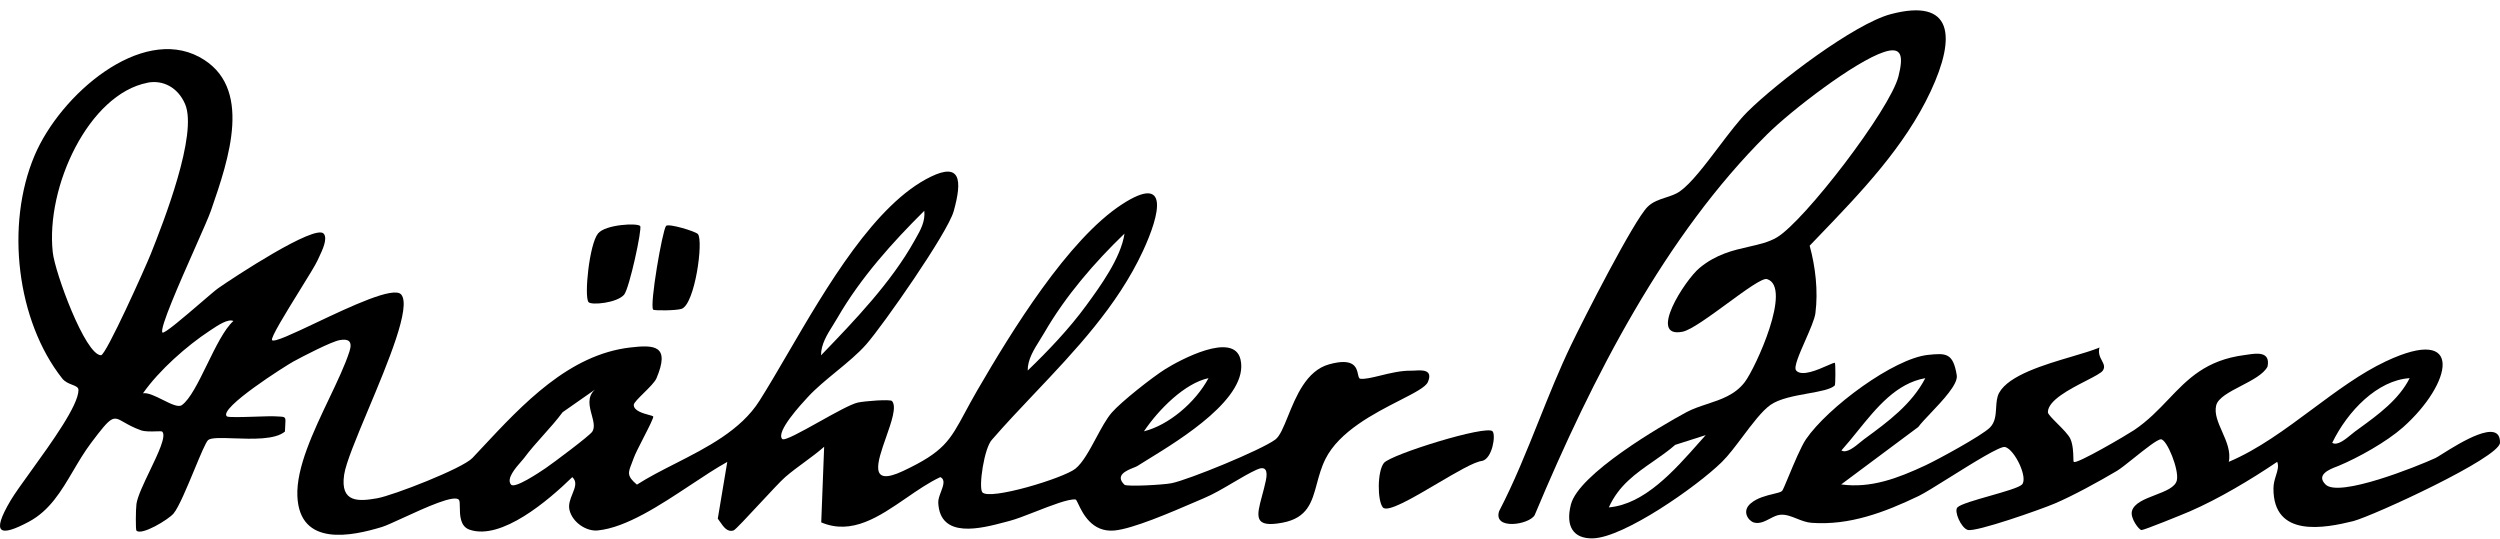
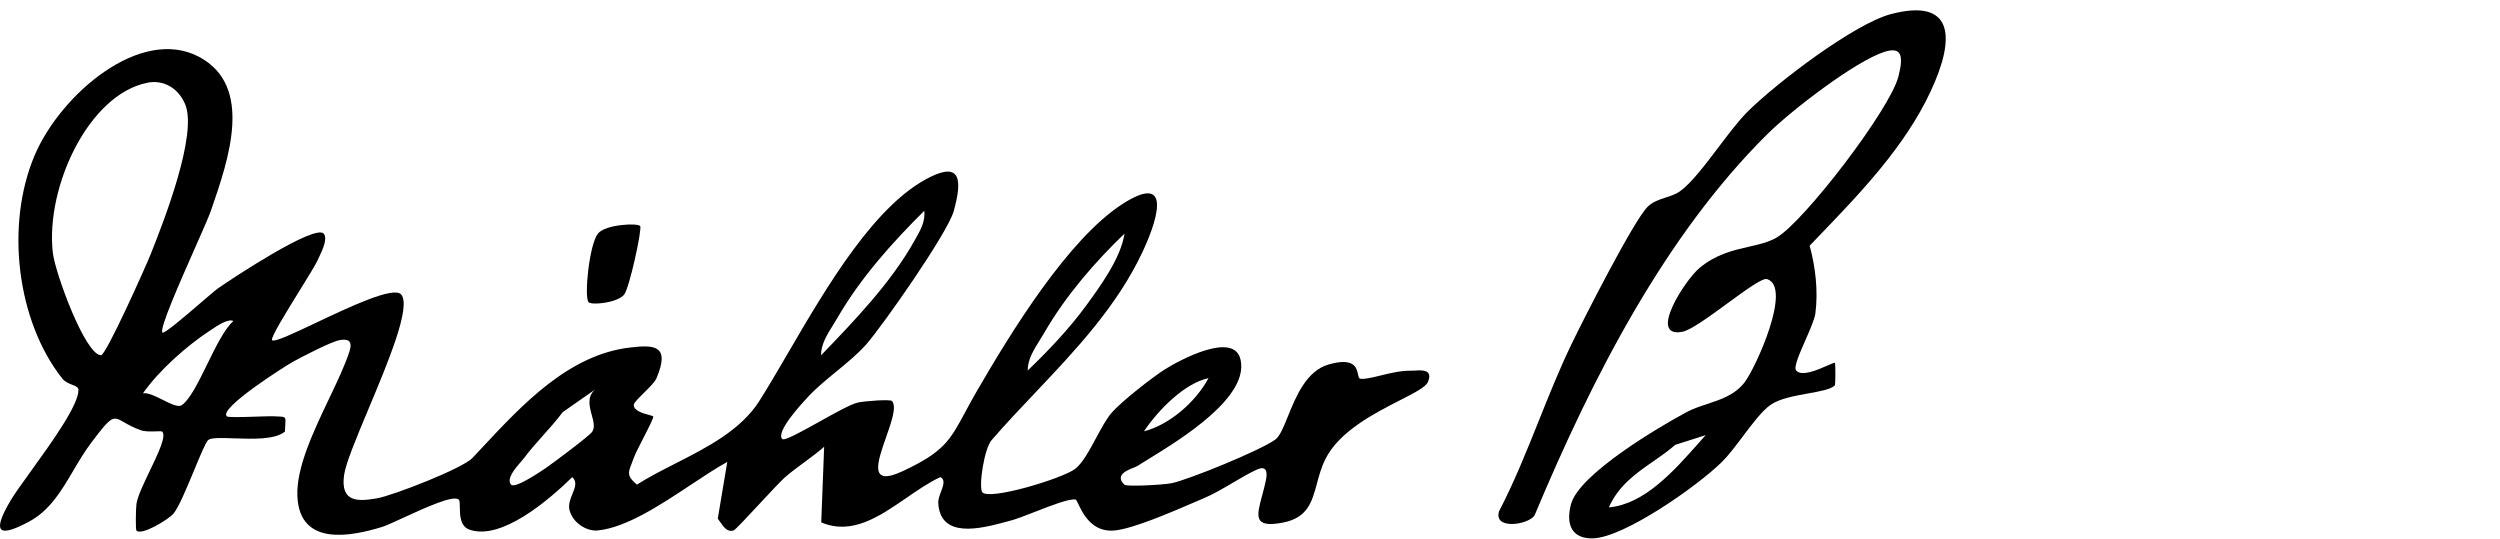
<svg xmlns="http://www.w3.org/2000/svg" width="232" height="50" viewBox="0 0 232 50" fill="none">
  <path fill-rule="evenodd" clip-rule="evenodd" d="M166.684 34.386C167.208 34.974 168.701 34.313 169.591 33.92C169.973 33.751 170.244 33.631 170.28 33.68C170.34 33.757 170.34 35.706 170.268 35.769C169.897 36.133 168.91 36.311 167.803 36.51C166.545 36.737 165.134 36.991 164.299 37.577C163.518 38.125 162.617 39.323 161.727 40.506C161.06 41.393 160.399 42.272 159.798 42.864C157.491 45.137 150.695 49.895 147.813 49.959C146.027 50.001 145.254 48.872 145.781 46.817C146.5 43.986 154.081 39.553 156.496 38.254C157.094 37.934 157.758 37.714 158.426 37.493C159.715 37.067 161.022 36.635 161.914 35.459C162.914 34.146 166.354 26.642 163.981 25.9C163.561 25.769 161.972 26.932 160.297 28.158C158.649 29.364 156.918 30.631 156.137 30.785C152.877 31.421 156.346 26.006 157.713 24.869C159.257 23.585 160.857 23.222 162.296 22.896C163.254 22.678 164.14 22.477 164.892 22.032C167.439 20.528 175.397 10.165 176.177 7.087C176.656 5.181 176.488 4.291 174.852 4.821C172.149 5.696 166.229 10.242 163.975 12.48C154.555 21.834 147.819 34.901 142.419 47.799C141.916 48.702 138.548 49.218 139.117 47.439C140.516 44.749 141.662 41.886 142.808 39.026C143.758 36.654 144.707 34.283 145.799 32.014C146.926 29.67 151.6 20.479 152.895 19.194C153.371 18.72 153.988 18.52 154.592 18.325C155.05 18.176 155.501 18.03 155.879 17.768C156.917 17.043 158.216 15.328 159.491 13.645C160.438 12.394 161.373 11.16 162.177 10.362C164.94 7.623 172.101 2.202 175.469 1.312C181.228 -0.206 181.558 3.366 179.161 8.485C176.759 13.623 172.643 17.905 168.888 21.809L168.886 21.812L168.858 21.841C168.548 22.163 168.24 22.483 167.936 22.801C168.476 24.757 168.734 27.009 168.47 29.063C168.399 29.617 167.963 30.61 167.532 31.592C166.98 32.85 166.436 34.091 166.678 34.364L166.684 34.386ZM149.305 47.086C152.607 46.793 155.346 43.7 157.686 41.057C157.889 40.827 158.09 40.6 158.288 40.379L155.459 41.283C154.812 41.85 154.111 42.336 153.412 42.822C151.812 43.932 150.22 45.037 149.299 47.086H149.305Z" fill="black" />
  <path fill-rule="evenodd" clip-rule="evenodd" d="M18.631 28.098C17.14 29.378 15.206 31.04 15.066 30.856H15.072C14.79 30.486 16.674 26.226 18.104 22.992C18.8 21.419 19.389 20.088 19.567 19.568L19.622 19.41C21.21 14.808 23.56 8.002 18.494 5.287C13.059 2.371 5.616 8.76 3.213 14.422C0.474 20.881 1.565 29.79 5.772 35.12C6.028 35.443 6.393 35.586 6.7 35.705C7.023 35.831 7.282 35.932 7.282 36.193C7.282 37.609 4.791 41.059 2.88 43.708C2.066 44.836 1.356 45.819 0.989 46.437C-0.868 49.578 0.001 49.846 2.673 48.42C4.619 47.38 5.686 45.569 6.79 43.695C7.305 42.822 7.827 41.935 8.45 41.107C10.385 38.539 10.471 38.589 11.516 39.189C11.88 39.398 12.358 39.673 13.071 39.928C13.448 40.063 14.048 40.044 14.491 40.029C14.786 40.02 15.011 40.012 15.054 40.055C15.458 40.449 14.679 42.073 13.902 43.692C13.331 44.884 12.76 46.074 12.663 46.768C12.591 47.312 12.585 49.147 12.657 49.232C13.101 49.747 15.642 48.215 16.109 47.651C16.594 47.064 17.366 45.205 18.043 43.573C18.604 42.22 19.101 41.024 19.315 40.838C19.591 40.602 20.556 40.637 21.71 40.678C23.418 40.739 25.539 40.815 26.441 40.048C26.45 39.803 26.462 39.603 26.473 39.439C26.497 39.07 26.509 38.881 26.435 38.781C26.358 38.676 26.186 38.667 25.834 38.651C25.75 38.647 25.654 38.642 25.548 38.636C25.198 38.616 24.464 38.64 23.688 38.666C22.479 38.705 21.168 38.748 21.047 38.636C20.262 37.888 26.549 33.92 27.22 33.553C28.155 33.045 30.738 31.703 31.529 31.562C32.32 31.421 32.745 31.64 32.428 32.621C32.019 33.889 31.301 35.395 30.542 36.989C29.087 40.042 27.479 43.416 27.597 46.055C27.807 50.799 32.685 49.747 35.454 48.9C35.817 48.789 36.551 48.451 37.417 48.053C39.467 47.11 42.254 45.828 42.603 46.408C42.666 46.513 42.669 46.755 42.671 47.054C42.678 47.78 42.687 48.849 43.574 49.154C46.523 50.171 50.879 46.451 53.109 44.276C53.58 44.702 53.362 45.241 53.123 45.833C52.93 46.311 52.722 46.823 52.851 47.34C53.139 48.498 54.427 49.331 55.47 49.225C58.105 48.967 61.267 46.873 64.111 44.99C65.316 44.192 66.464 43.431 67.491 42.864L66.61 48.131C66.677 48.219 66.743 48.315 66.811 48.413C67.144 48.897 67.507 49.423 68.085 49.218C68.247 49.162 69.347 47.979 70.469 46.771C71.465 45.701 72.479 44.611 72.873 44.269C73.437 43.783 74.031 43.346 74.625 42.91C75.255 42.446 75.885 41.983 76.481 41.459L76.211 48.477C79.05 49.689 81.595 47.938 84.102 46.214C85.156 45.489 86.203 44.769 87.261 44.276C87.748 44.506 87.538 45.066 87.32 45.645C87.189 45.993 87.056 46.347 87.07 46.641C87.22 50.061 91.086 49.031 93.247 48.456L93.248 48.456C93.41 48.412 93.563 48.371 93.704 48.335C94.286 48.186 95.168 47.842 96.094 47.48C97.578 46.9 99.172 46.278 99.81 46.352C99.869 46.358 99.948 46.523 100.066 46.772C100.467 47.615 101.323 49.417 103.406 49.232C105.118 49.077 108.618 47.568 110.846 46.608C111.161 46.472 111.451 46.347 111.706 46.239C112.596 45.867 113.516 45.323 114.413 44.794C115.184 44.339 115.937 43.894 116.638 43.577C117.429 43.217 117.669 43.634 117.477 44.566C117.37 45.08 117.24 45.562 117.121 46.002C116.606 47.912 116.308 49.016 119.017 48.505C121.349 48.065 121.747 46.591 122.209 44.877C122.407 44.142 122.617 43.364 122.996 42.603C124.278 40.028 127.541 38.36 129.895 37.156C131.252 36.462 132.308 35.922 132.507 35.452C133.008 34.284 131.962 34.348 131.318 34.388C131.199 34.396 131.094 34.402 131.015 34.4C130.052 34.373 129.005 34.629 128.098 34.851C127.333 35.038 126.669 35.2 126.239 35.148C126.109 35.131 126.072 34.961 126.024 34.739C125.894 34.136 125.681 33.154 123.326 33.814C121.235 34.4 120.268 36.787 119.52 38.634C119.114 39.634 118.773 40.476 118.352 40.789C117.058 41.756 110.304 44.523 108.722 44.841C107.967 44.996 104.551 45.18 104.347 44.982C103.446 44.104 104.545 43.663 105.193 43.403C105.347 43.342 105.475 43.29 105.546 43.246C105.808 43.076 106.147 42.868 106.541 42.627C109.598 40.752 115.924 36.872 115.122 33.369C114.511 30.694 109.447 33.433 108.128 34.259C106.96 34.993 104.053 37.273 103.166 38.297C102.681 38.856 102.208 39.737 101.726 40.632C101.108 41.782 100.477 42.956 99.792 43.5C98.678 44.382 91.84 46.458 91.163 45.688C90.791 45.258 91.325 41.502 92.086 40.768C93.323 39.343 94.654 37.938 96.002 36.515C99.773 32.535 103.678 28.411 106.049 23.331C107.691 19.801 108.524 16.109 104.131 18.954C99.127 22.201 93.877 30.729 90.665 36.271C90.226 37.03 89.872 37.687 89.56 38.266C88.138 40.903 87.581 41.935 83.798 43.712C80.595 45.216 81.412 42.897 82.225 40.587C82.728 39.158 83.23 37.732 82.779 37.217C82.617 37.033 80.238 37.217 79.603 37.358C78.963 37.5 77.466 38.335 76.017 39.144C74.37 40.062 72.786 40.946 72.591 40.739C71.967 40.08 74.389 37.469 74.944 36.872L74.97 36.843C75.709 36.041 76.655 35.264 77.601 34.487C78.621 33.649 79.641 32.812 80.4 31.943C81.958 30.164 87.939 21.615 88.502 19.604C89.329 16.653 89.107 15.078 86.381 16.398C81.212 18.905 76.731 26.584 73.113 32.787C72.175 34.394 71.295 35.903 70.476 37.196C68.754 39.921 65.606 41.524 62.654 43.026C61.394 43.667 60.169 44.291 59.107 44.975C58.162 44.182 58.288 43.86 58.608 43.044C58.67 42.887 58.738 42.712 58.808 42.511C58.931 42.156 59.323 41.392 59.711 40.635C60.208 39.665 60.699 38.707 60.612 38.636C60.566 38.599 60.421 38.559 60.231 38.508C59.695 38.363 58.805 38.123 58.814 37.57C58.817 37.385 59.26 36.947 59.742 36.47C60.236 35.982 60.772 35.452 60.917 35.113C62.212 32.056 60.755 31.979 58.484 32.247C52.799 32.91 48.52 37.492 44.703 41.581C44.412 41.892 44.124 42.201 43.838 42.504C42.927 43.471 36.485 45.978 35.004 46.239C33.32 46.535 31.547 46.698 31.936 44.057C32.097 42.961 33.086 40.602 34.183 37.983C36.026 33.585 38.176 28.453 37.234 27.334C36.556 26.532 32.515 28.445 29.305 29.964C27.204 30.959 25.459 31.784 25.248 31.569C25.07 31.385 26.557 28.98 27.822 26.935C28.596 25.685 29.286 24.569 29.461 24.178C29.499 24.092 29.548 23.991 29.601 23.879C29.922 23.203 30.428 22.14 30.042 21.686C29.251 20.754 21.587 25.809 20.256 26.741C20.014 26.91 19.378 27.456 18.631 28.098ZM4.897 23.423C4.225 17.309 8.259 8.732 13.688 7.68V7.673C15.108 7.398 16.505 8.097 17.176 9.657C18.374 12.445 15.174 20.606 13.988 23.578C13.484 24.835 9.835 32.974 9.373 32.967C7.905 32.946 5.1 25.293 4.897 23.423ZM76.303 32.86L76.193 32.974C76.179 31.966 76.771 31.021 77.316 30.151C77.458 29.925 77.597 29.703 77.721 29.487C79.878 25.752 82.851 22.463 85.775 19.561C85.878 20.544 85.423 21.348 84.989 22.113L84.932 22.214C84.905 22.262 84.879 22.309 84.852 22.357C82.698 26.22 79.263 29.787 76.303 32.86ZM100.769 28.392C99.223 30.51 97.216 32.614 95.37 34.386C95.356 33.378 95.948 32.433 96.493 31.563C96.635 31.337 96.774 31.115 96.898 30.899C98.9 27.432 101.602 24.326 104.353 21.679C104.024 23.944 102.078 26.603 100.772 28.389L100.769 28.392ZM15.108 37.108C14.43 36.77 13.726 36.419 13.269 36.497C14.761 34.358 17.356 32.078 19.441 30.708C19.498 30.671 19.562 30.628 19.632 30.581L19.634 30.58C20.208 30.197 21.173 29.552 21.659 29.79C20.832 30.523 20.02 32.183 19.228 33.801C18.419 35.456 17.631 37.066 16.87 37.598C16.546 37.826 15.843 37.475 15.108 37.108ZM112.15 35.092C109.956 35.558 107.535 37.979 106.157 40.026C108.434 39.462 110.933 37.365 112.15 35.092ZM50.617 43.457C50.054 43.837 47.779 45.368 47.428 44.975L47.433 44.982C46.95 44.442 47.842 43.425 48.363 42.829L48.364 42.828C48.476 42.7 48.572 42.592 48.632 42.511C49.186 41.763 49.802 41.075 50.418 40.386C51.035 39.697 51.652 39.007 52.21 38.255L55.218 36.151C54.459 36.82 54.696 37.7 54.914 38.508C55.073 39.098 55.222 39.65 54.966 40.055C54.733 40.429 51.329 42.97 50.628 43.45L50.617 43.457Z" fill="black" />
-   <path fill-rule="evenodd" clip-rule="evenodd" d="M198.044 39.914C197.427 40.331 192.633 43.147 192.453 42.858L192.435 42.851C192.415 42.817 192.412 42.683 192.408 42.49C192.398 42.047 192.382 41.294 192.135 40.733C191.971 40.356 191.415 39.799 190.917 39.301C190.455 38.838 190.044 38.425 190.044 38.255C190.044 37.158 192.07 36.117 193.577 35.342C194.359 34.939 195.002 34.609 195.15 34.38C195.363 34.049 195.221 33.779 195.056 33.466C194.886 33.145 194.692 32.777 194.832 32.248C194.225 32.511 193.316 32.78 192.296 33.082C189.712 33.846 186.417 34.82 185.519 36.455C185.302 36.853 185.272 37.342 185.242 37.839C185.202 38.506 185.16 39.188 184.662 39.681C183.919 40.422 179.814 42.66 178.657 43.197C176.123 44.376 173.624 45.336 170.861 44.955L178.016 39.625C178.246 39.31 178.672 38.86 179.152 38.354C180.285 37.158 181.718 35.645 181.588 34.831C181.252 32.735 180.581 32.763 178.933 32.932C175.745 33.257 169.602 37.818 167.595 40.761C167.139 41.429 166.467 43.043 165.979 44.217L165.979 44.218C165.677 44.941 165.446 45.497 165.377 45.562C165.258 45.673 164.954 45.746 164.569 45.838C163.932 45.99 163.072 46.196 162.459 46.719C161.596 47.461 162.267 48.35 162.771 48.491C163.287 48.633 163.77 48.381 164.239 48.137C164.565 47.967 164.884 47.8 165.204 47.771C165.722 47.722 166.221 47.921 166.737 48.127C167.182 48.304 167.64 48.487 168.134 48.52C171.634 48.767 174.84 47.567 178.052 46.028C178.566 45.782 179.688 45.081 180.937 44.3C183.096 42.951 185.634 41.365 186.071 41.481C186.975 41.721 188.222 44.355 187.641 44.962C187.372 45.243 186.026 45.627 184.671 46.014C183.305 46.404 181.931 46.796 181.648 47.087C181.312 47.432 181.978 48.978 182.601 49.176C183.338 49.409 189.379 47.277 190.643 46.741C192.339 46.028 194.808 44.672 196.45 43.698C196.776 43.505 197.378 43.024 198.025 42.506C199.054 41.684 200.199 40.768 200.537 40.768C201.088 40.768 202.239 43.599 202.011 44.573C201.862 45.223 200.945 45.576 200.006 45.938C199.025 46.316 198.021 46.704 197.84 47.447C197.679 48.11 198.512 49.19 198.733 49.19C198.967 49.197 202.533 47.75 203.234 47.447C205.883 46.296 208.861 44.524 211.324 42.858C211.485 43.252 211.358 43.657 211.214 44.115C211.101 44.477 210.977 44.873 210.977 45.322C210.953 49.946 215.735 49.014 218.396 48.357C220.331 47.828 231.963 42.477 231.999 41.086C232.06 38.727 228.245 41.121 226.648 42.123C226.338 42.318 226.111 42.46 226.012 42.505C224.227 43.324 217.071 46.183 215.819 44.969C214.878 44.052 216.225 43.537 216.845 43.3C216.912 43.274 216.971 43.252 217.017 43.232C218.833 42.477 221.458 41.016 222.992 39.66C227.559 35.608 228.781 30.052 221.392 33.539C219.077 34.633 216.845 36.291 214.594 37.963C212.079 39.831 209.54 41.718 206.83 42.858C207.033 41.913 206.617 40.969 206.217 40.062C205.84 39.209 205.478 38.387 205.661 37.627C205.831 36.925 206.886 36.376 207.975 35.81C208.998 35.278 210.051 34.731 210.425 34.027C210.721 32.587 209.416 32.783 208.574 32.909C208.479 32.923 208.39 32.937 208.31 32.947C204.71 33.409 203.023 35.177 201.238 37.049C200.299 38.034 199.332 39.047 198.044 39.914ZM172.372 40.021C174.155 37.816 175.969 35.574 178.669 35.093C177.415 37.516 175.157 39.17 173.13 40.655L172.994 40.754C172.899 40.825 172.785 40.919 172.661 41.021C172.114 41.472 171.348 42.104 170.885 41.799C171.39 41.234 171.88 40.629 172.372 40.021ZM216.43 41.093C217.862 38.142 220.631 35.283 223.615 35.093C222.628 37.075 220.675 38.495 218.973 39.732C218.826 39.839 218.682 39.944 218.539 40.048C218.444 40.119 218.33 40.213 218.206 40.315C217.659 40.766 216.894 41.398 216.43 41.093Z" fill="black" />
-   <path d="M137.547 42.773C138.494 42.54 138.824 40.38 138.512 40.034V40.027C137.949 39.406 129.049 42.18 128.426 42.964C127.803 43.747 127.815 46.472 128.33 47.087C128.758 47.595 131.1 46.215 133.359 44.883C135.119 43.846 136.828 42.838 137.547 42.773Z" fill="black" />
  <path d="M59.407 20.973C59.611 21.206 58.406 26.754 57.921 27.34C57.274 28.117 54.864 28.35 54.613 28.032C54.199 27.517 54.685 22.653 55.5 21.665C56.189 20.825 59.143 20.676 59.407 20.973Z" fill="black" />
-   <path d="M63.248 28.661C64.489 28.244 65.298 22.35 64.765 21.721C64.561 21.474 62.026 20.705 61.81 20.966C61.469 21.382 60.27 28.322 60.612 28.731C60.708 28.844 62.769 28.823 63.248 28.661Z" fill="black" />
</svg>